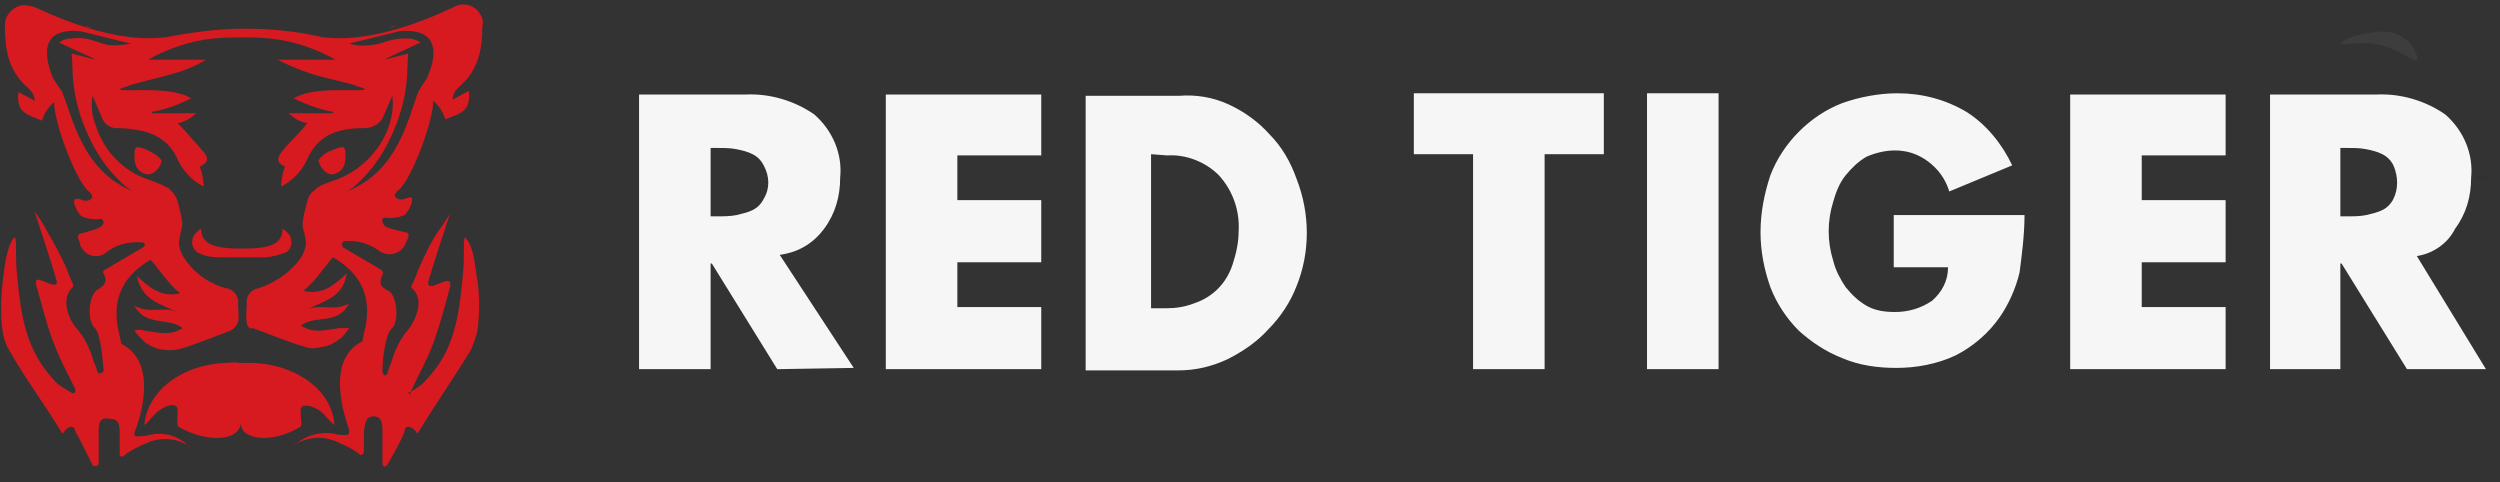
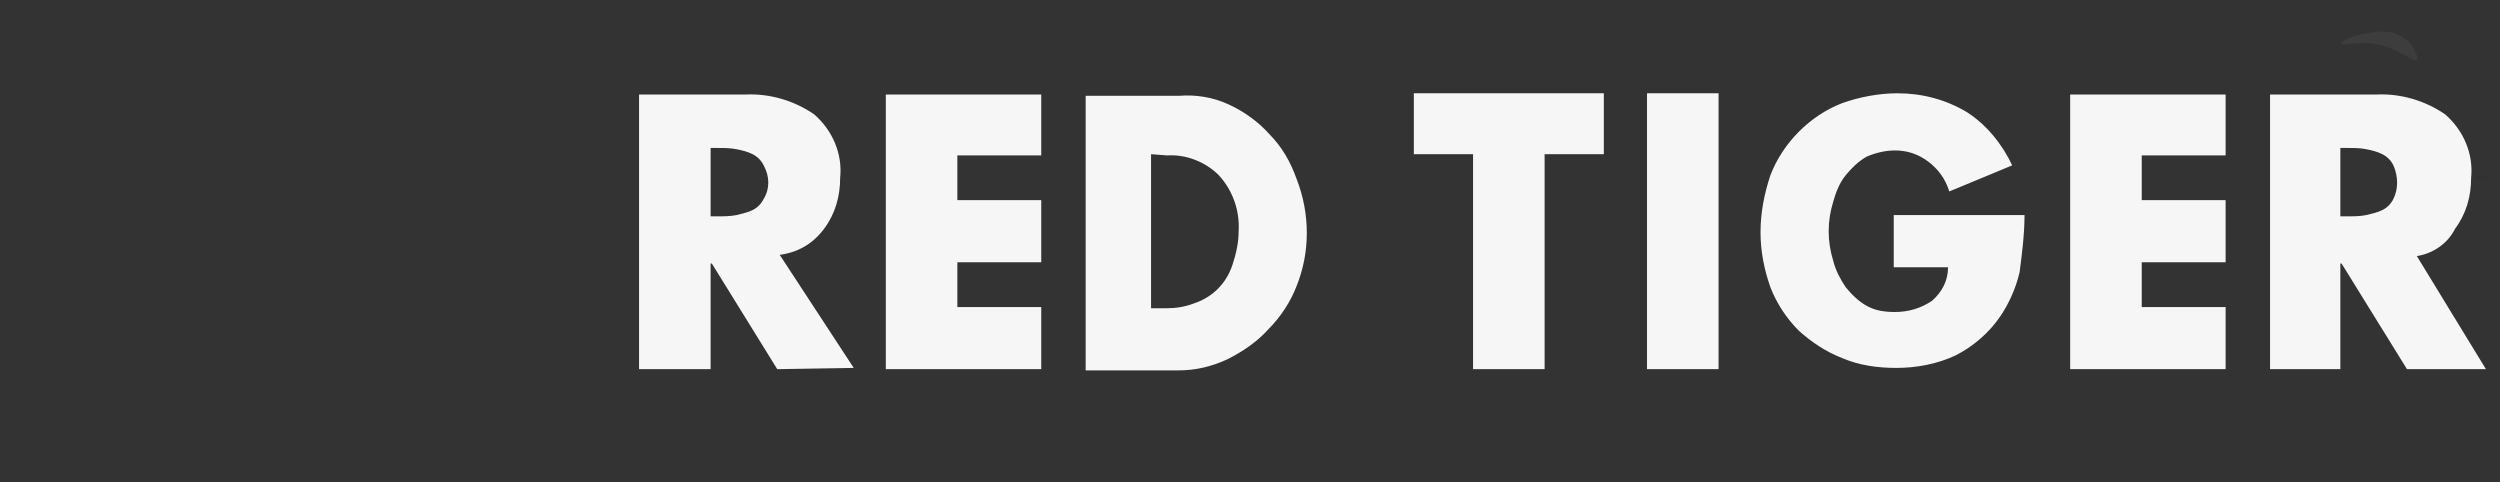
<svg xmlns="http://www.w3.org/2000/svg" width="140" height="27" viewBox="0 0 140 27" fill="none">
  <rect x="0" y="0" width="140" height="27" fill="#333333" stroke="none" />
  <path fill-rule="evenodd" clip-rule="evenodd" d="M135.343 14.34L139.212 20.673H134.791L131.129 14.758H131.06V20.673H127.122V5.294H133.064C134.445 5.224 135.827 5.642 136.932 6.407C137.969 7.312 138.521 8.634 138.383 9.956C138.383 11 138.107 11.974 137.485 12.809C137.071 13.645 136.242 14.201 135.343 14.34ZM134.031 9.261C133.893 8.982 133.685 8.773 133.409 8.634C133.133 8.495 132.856 8.425 132.511 8.356C132.165 8.286 131.82 8.286 131.475 8.286H131.06V12.114H131.475C131.82 12.114 132.165 12.114 132.511 12.044C132.787 11.974 133.133 11.905 133.409 11.766C133.685 11.627 133.893 11.418 134.031 11.139C134.307 10.583 134.307 9.887 134.031 9.261ZM115.93 5.294H124.635V8.704H119.937V11.209H124.635V14.688H119.937V17.194H124.635V20.673H115.93V5.294ZM58.31 8.704H53.612V11.209H58.31V14.688H53.612V17.194H58.31V20.673H49.605V5.294H58.31V8.704ZM43.526 20.673L39.864 14.758H39.795V20.673H35.788V5.294H41.729C43.111 5.224 44.493 5.642 45.598 6.407C46.634 7.312 47.187 8.634 47.049 9.956C47.049 11 46.773 11.974 46.151 12.809C45.529 13.645 44.7 14.132 43.664 14.271L47.809 20.603L43.526 20.673ZM42.766 9.261C42.627 8.982 42.42 8.773 42.144 8.634C41.867 8.495 41.591 8.425 41.245 8.356C40.9 8.286 40.555 8.286 40.209 8.286H39.795V12.114H40.209C40.555 12.114 40.9 12.114 41.245 12.044C41.522 11.974 41.867 11.905 42.144 11.766C42.42 11.627 42.627 11.418 42.766 11.139C43.111 10.583 43.111 9.887 42.766 9.261ZM68.812 5.851C69.71 6.268 70.47 6.825 71.092 7.521C71.782 8.217 72.266 9.052 72.612 10.026C73.371 11.974 73.371 14.132 72.612 16.011C72.266 16.915 71.713 17.75 71.022 18.446C70.401 19.142 69.572 19.699 68.743 20.116C67.844 20.534 66.946 20.742 65.979 20.742H60.797V5.364H66.048C66.946 5.294 67.913 5.433 68.812 5.851ZM64.459 8.634V17.263H65.288C65.841 17.263 66.325 17.194 66.877 16.985C67.913 16.637 68.674 15.871 69.019 14.828C69.226 14.201 69.364 13.575 69.364 12.949C69.433 11.766 69.019 10.652 68.259 9.817C67.499 9.052 66.394 8.634 65.357 8.704L64.459 8.634ZM89.814 8.634H86.498V20.673H82.491V8.634H79.175V5.224H89.814V8.634ZM96.24 20.673H92.233V5.224H96.24V20.673ZM100.73 7.382C101.421 6.686 102.25 6.129 103.148 5.781C104.116 5.433 105.221 5.224 106.257 5.224C107.639 5.224 108.952 5.572 110.126 6.268C111.232 6.964 112.13 8.078 112.683 9.261L109.159 10.722C108.952 10.026 108.537 9.469 107.985 9.052C107.432 8.634 106.81 8.425 106.119 8.425C105.567 8.425 105.014 8.565 104.53 8.773C104.047 9.052 103.701 9.4 103.356 9.817C103.01 10.235 102.803 10.791 102.665 11.279C102.319 12.392 102.319 13.505 102.665 14.619C102.803 15.175 103.079 15.663 103.356 16.08C103.701 16.498 104.047 16.846 104.53 17.124C105.014 17.402 105.567 17.472 106.119 17.472C106.879 17.472 107.57 17.263 108.192 16.846C108.745 16.358 109.09 15.732 109.09 14.967H106.05V12.044H113.373C113.373 13.088 113.235 14.201 113.097 15.245C112.89 16.15 112.475 17.054 111.992 17.75C111.37 18.655 110.472 19.42 109.505 19.907C108.468 20.395 107.294 20.603 106.188 20.603C105.152 20.603 104.116 20.464 103.148 20.047C102.25 19.699 101.421 19.142 100.73 18.516C100.039 17.82 99.487 16.985 99.141 16.08C98.796 15.106 98.589 14.062 98.589 13.018C98.589 11.905 98.796 10.861 99.141 9.817C99.487 8.913 100.039 8.078 100.73 7.382Z" fill="#F6F6F6" />
-   <path fill-rule="evenodd" clip-rule="evenodd" d="M19.345 8.634C19.345 9.052 19.345 9.539 18.723 9.748C18.308 9.887 17.894 9.33 17.825 8.982C18.032 8.704 18.308 8.495 18.585 8.425C19.206 8.147 19.345 8.147 19.345 8.634ZM8.152 9.748C7.531 9.539 7.531 9.052 7.531 8.634C7.531 8.147 7.669 8.147 8.291 8.425C8.567 8.565 8.843 8.704 9.051 8.982C9.051 9.33 8.567 9.887 8.152 9.748ZM22.868 21.995C23.283 21.786 23.628 21.578 23.904 21.23C25.424 19.629 25.701 17.75 25.908 15.523C25.977 14.967 25.977 14.41 25.977 13.784C25.977 13.714 25.977 13.297 26.046 13.297C26.184 13.436 26.253 13.575 26.323 13.714C26.53 14.201 26.599 14.758 26.668 15.315C26.875 16.358 26.875 17.472 26.737 18.516C26.668 18.864 26.53 19.212 26.392 19.559C25.424 21.16 24.388 22.621 23.421 24.222C23.352 24.361 23.283 24.083 23.214 24.083L23.145 24.013C22.937 23.874 22.799 23.874 22.73 23.944C22.661 24.013 22.661 24.083 22.661 24.152C22.454 24.709 21.97 25.544 21.694 26.031C21.625 26.101 21.555 26.17 21.486 26.101C21.417 26.101 21.417 26.031 21.417 25.962C21.417 25.335 21.417 24.779 21.417 24.152C21.417 23.804 21.417 23.317 20.934 23.317C20.45 23.317 20.45 23.735 20.381 24.152C20.381 24.5 20.381 24.848 20.381 25.266C20.381 25.335 20.312 25.474 20.243 25.474H20.174C19.759 25.127 19.276 24.918 18.792 24.709C17.963 24.361 17.065 24.5 16.374 24.987L16.512 24.918C17.134 24.361 17.963 24.152 18.723 24.291C18.93 24.361 19.137 24.361 19.414 24.361C19.483 24.361 19.552 24.291 19.552 24.152V24.083C19.276 23.248 18.239 20.186 20.243 19.142C20.312 19.142 20.312 19.072 20.312 19.003C20.381 18.446 21.417 16.011 18.654 14.41C18.239 14.828 17.686 15.732 16.996 16.289C18.17 16.567 18.861 15.802 19.414 15.315C19.206 16.706 18.101 16.846 17.203 17.333C17.963 16.985 18.723 17.472 19.552 16.985C18.93 18.237 17.617 17.611 16.858 18.237C17.617 18.724 18.308 18.446 18.999 18.377C19.206 18.377 19.414 18.377 19.552 18.377C19.414 18.585 19.206 18.864 18.999 19.003C18.723 19.212 18.447 19.351 18.101 19.42C17.756 19.49 17.41 19.559 17.065 19.42C16.098 19.142 15.13 18.724 14.163 18.377C13.956 18.446 13.818 18.237 13.818 18.029C13.748 17.681 13.818 17.402 13.818 17.054C13.748 16.637 14.025 16.219 14.439 16.15C15.338 15.871 16.167 15.315 16.719 14.619C16.927 14.34 17.065 14.062 17.134 13.714C17.134 13.436 17.065 13.157 16.996 12.879C16.927 12.67 16.927 12.392 16.996 12.183V12.114L17.203 11.278C17.272 11 17.41 10.791 17.617 10.652L17.686 10.583L17.756 10.513C18.101 10.304 18.516 10.165 18.93 10.026C20.312 9.469 21.417 8.286 21.832 6.895C21.97 6.407 22.039 5.92 21.97 5.364C21.832 5.642 21.625 6.199 21.486 6.477C21.348 6.895 20.865 7.173 20.45 7.173C19.206 7.173 17.963 7.382 17.272 8.773C16.996 9.469 16.443 10.096 15.752 10.444C15.752 10.026 15.821 9.678 15.959 9.33C15.338 9.052 15.614 8.704 15.89 8.356C16.305 7.869 16.788 7.451 17.203 6.895C16.788 6.825 16.443 6.616 16.167 6.338H18.654V6.268C17.894 6.129 17.134 5.851 16.443 5.503C17.617 4.807 20.035 5.155 20.45 5.016C20.45 4.946 20.105 4.876 19.759 4.737C18.93 4.529 18.654 4.459 17.825 4.25C17.065 4.041 16.236 3.693 15.545 3.346H18.792C17.686 2.719 16.443 2.302 15.199 2.163C14.508 2.093 13.956 2.093 13.541 2.093V1.884V2.093C13.127 2.093 12.574 2.093 11.883 2.163C10.64 2.302 9.396 2.719 8.291 3.346H11.538C10.847 3.763 10.087 4.041 9.258 4.25C8.429 4.459 8.152 4.529 7.392 4.737C7.047 4.876 6.702 4.946 6.702 5.016C7.116 5.155 9.534 4.807 10.709 5.503C10.018 5.851 9.327 6.129 8.498 6.268V6.338H10.985C10.709 6.616 10.363 6.825 9.949 6.895C10.432 7.382 10.847 7.869 11.261 8.356C11.607 8.704 11.814 9.052 11.192 9.33C11.33 9.678 11.399 10.096 11.399 10.444C10.709 10.096 10.156 9.469 9.88 8.773C9.189 7.451 7.945 7.242 6.702 7.173C6.218 7.242 5.803 6.964 5.665 6.477C5.527 6.199 5.32 5.642 5.182 5.364C5.113 5.851 5.113 6.407 5.32 6.895C5.734 8.356 6.84 9.539 8.221 10.026C8.636 10.165 8.981 10.304 9.396 10.513C9.396 10.513 9.465 10.513 9.465 10.583C9.465 10.583 9.534 10.583 9.534 10.652C9.741 10.791 9.88 11.07 9.949 11.278L10.156 12.114V12.183C10.225 12.392 10.225 12.601 10.156 12.879C10.087 13.157 10.018 13.436 10.018 13.714C10.087 14.062 10.225 14.34 10.432 14.619C10.985 15.384 11.814 15.941 12.712 16.15C13.127 16.219 13.403 16.637 13.334 17.054C13.334 17.402 13.403 17.681 13.334 18.029C13.265 18.237 13.127 18.377 12.919 18.516C11.952 18.864 10.985 19.281 10.018 19.559C9.672 19.629 9.327 19.629 8.981 19.559C8.636 19.49 8.36 19.351 8.083 19.142C7.876 18.933 7.669 18.724 7.531 18.516C7.738 18.446 7.945 18.446 8.083 18.516C8.774 18.585 9.465 18.864 10.225 18.377C9.465 17.75 8.152 18.307 7.531 17.124C8.429 17.611 9.189 17.124 9.88 17.472C8.981 16.985 7.945 16.846 7.669 15.454C8.221 15.941 8.912 16.706 10.087 16.428C9.396 15.871 8.843 14.967 8.429 14.549C5.665 16.15 6.702 18.585 6.771 19.142C6.771 19.212 6.84 19.281 6.84 19.281C8.843 20.325 7.876 23.387 7.531 24.222C7.531 24.291 7.531 24.361 7.531 24.361C7.531 24.431 7.6 24.431 7.669 24.431C7.876 24.431 8.083 24.431 8.36 24.361C9.189 24.152 10.018 24.431 10.57 24.987L10.709 25.057C10.018 24.57 9.12 24.431 8.291 24.779C7.807 24.987 7.323 25.196 6.909 25.544C6.84 25.614 6.702 25.544 6.702 25.474V25.405C6.702 24.987 6.702 24.639 6.702 24.291C6.702 23.874 6.702 23.456 6.149 23.456C5.527 23.317 5.527 23.804 5.527 24.152C5.527 24.779 5.527 25.335 5.527 25.962C5.527 26.031 5.458 26.101 5.32 26.101C5.251 26.101 5.182 26.101 5.182 26.031C4.905 25.474 4.491 24.639 4.214 24.152C4.214 24.083 4.145 24.013 4.145 23.944C4.007 23.874 3.938 23.874 3.731 24.013L3.662 24.083C3.593 24.152 3.523 24.361 3.454 24.222C2.487 22.621 1.382 21.16 0.484 19.559C0.276 19.212 0.207 18.864 0.138 18.516C6.45965e-06 17.472 0.069 16.358 0.207 15.315C0.276 14.758 0.345 14.271 0.553 13.714C0.622 13.575 0.691 13.366 0.829 13.297C0.898 13.297 0.898 13.714 0.898 13.784C0.898 14.34 0.898 14.967 0.967 15.523C1.175 17.681 1.451 19.559 2.971 21.23C3.247 21.578 3.662 21.786 4.007 21.995C4.076 22.065 4.214 21.995 4.214 21.925C4.214 21.856 4.214 21.856 4.214 21.786C3.731 20.812 3.247 19.907 2.902 18.933C2.556 17.959 2.28 16.846 2.004 15.871C2.004 15.802 2.004 15.663 2.142 15.663H2.211C2.418 15.732 2.694 15.871 2.971 15.941C3.04 15.941 3.178 15.941 3.178 15.871C3.178 15.802 3.178 15.802 3.178 15.732C2.902 14.758 1.934 11.835 1.934 11.835C2.004 11.905 2.556 12.74 2.556 12.809C2.971 13.505 3.385 14.271 3.731 15.036C3.869 15.454 4.007 15.732 4.076 15.871C4.076 15.941 4.145 16.011 4.076 16.08C3.316 16.776 3.938 18.029 4.283 18.377C4.767 18.933 5.043 19.559 5.251 20.255C5.32 20.395 5.389 20.603 5.458 20.812C5.458 20.882 5.596 20.951 5.665 20.882C5.734 20.882 5.803 20.812 5.803 20.742C5.734 19.838 5.596 18.655 5.32 18.377C4.836 17.959 4.974 16.498 5.458 16.219C5.942 15.941 6.011 15.732 5.803 15.315C5.734 15.245 5.803 15.106 5.872 15.106L8.014 13.853C8.083 13.784 8.152 13.714 8.083 13.645C8.083 13.575 8.014 13.575 7.945 13.575C7.185 13.505 6.425 13.714 5.872 14.201C5.389 14.48 4.836 14.34 4.56 13.853C4.491 13.784 4.491 13.714 4.491 13.645C4.422 13.505 4.422 13.436 4.353 13.297C4.353 13.227 4.422 13.088 4.491 13.088C5.527 12.809 5.734 12.74 5.803 12.461C5.803 12.392 5.734 12.253 5.665 12.253C5.32 12.322 4.905 12.253 4.56 12.114C4.353 11.905 4.214 11.627 4.145 11.348C4.145 11.278 4.145 11.139 4.283 11.139C4.353 11.139 4.353 11.139 4.422 11.139C4.767 11.278 4.905 11.278 5.113 11.139C5.182 11.07 5.182 11 5.113 10.861C5.043 10.791 5.043 10.722 4.974 10.722C4.214 10.096 2.971 6.686 3.04 5.712C2.694 5.99 2.487 6.338 2.349 6.755C1.52 6.407 0.898 6.338 1.036 5.155L1.934 5.642C1.934 5.642 2.004 5.294 1.52 4.876C0.484 3.972 0.276 2.789 0.276 1.536C0.207 0.91 0.691 0.353 1.313 0.284C1.52 0.284 1.796 0.353 2.004 0.423C4.076 1.397 6.84 2.371 9.189 2.093H9.258C10.709 1.815 12.159 1.606 13.679 1.606C15.13 1.606 16.65 1.745 18.101 2.093H18.17C20.519 2.371 23.283 1.397 25.355 0.423C25.908 0.075 26.599 0.284 26.875 0.771C27.013 0.98 27.082 1.188 27.013 1.467C27.013 2.719 26.806 3.902 25.77 4.807C25.286 5.224 25.355 5.572 25.355 5.572L26.253 5.085C26.392 6.268 25.77 6.338 24.941 6.686C24.803 6.268 24.595 5.92 24.25 5.642C24.319 6.616 23.075 10.026 22.315 10.652C22.246 10.722 22.177 10.722 22.177 10.791C22.177 10.861 22.108 10.861 22.108 10.931C22.108 11 22.108 11 22.177 11.07C22.384 11.209 22.454 11.209 22.868 11.07C22.937 11 23.075 11.07 23.075 11.139C23.075 11.209 23.075 11.209 23.075 11.278C23.006 11.557 22.868 11.835 22.661 12.044C22.315 12.183 21.901 12.253 21.555 12.183C21.486 12.183 21.348 12.253 21.417 12.392C21.486 12.74 21.625 12.74 22.73 13.018C22.799 13.018 22.937 13.088 22.868 13.227C22.868 13.366 22.799 13.436 22.73 13.575C22.592 14.062 22.039 14.34 21.555 14.201C21.486 14.201 21.417 14.132 21.348 14.132C20.726 13.645 20.035 13.436 19.276 13.505C19.206 13.505 19.137 13.645 19.137 13.714C19.137 13.784 19.206 13.784 19.206 13.853L21.348 15.106C21.417 15.175 21.486 15.245 21.417 15.384C21.21 15.802 21.279 16.08 21.763 16.289C22.246 16.567 22.384 18.029 21.901 18.446C21.625 18.724 21.417 19.907 21.417 20.812C21.417 20.882 21.486 21.021 21.555 21.021C21.625 21.021 21.694 20.951 21.694 20.882C21.763 20.673 21.832 20.464 21.901 20.325C22.108 19.629 22.384 19.003 22.868 18.446C23.214 18.029 23.835 16.776 23.075 16.15C23.006 16.08 23.006 16.011 23.075 15.941C23.145 15.802 23.283 15.523 23.421 15.106C23.766 14.34 24.112 13.575 24.595 12.879C24.664 12.809 25.217 11.974 25.217 11.905C25.217 11.905 24.25 14.828 23.974 15.802C23.974 15.871 23.974 16.011 24.112 16.011C24.181 16.011 24.181 16.011 24.25 16.011C24.457 15.941 24.733 15.802 25.01 15.732C25.079 15.732 25.217 15.732 25.217 15.871C25.217 15.871 25.217 15.941 25.217 16.011C24.941 17.054 24.664 18.098 24.319 19.072C23.974 20.047 23.421 21.021 23.006 21.925C22.937 21.995 23.006 22.134 23.075 22.134C22.799 21.995 22.868 21.995 22.868 21.995ZM8.636 14.271C8.567 14.271 8.636 14.271 8.636 14.271V14.271ZM4.698 1.467C4.905 1.536 5.043 1.536 5.251 1.606C5.043 1.536 4.905 1.467 4.698 1.467ZM4.491 1.745C2.073 1.536 2.556 3.346 2.971 4.389L3.385 5.016L3.454 5.085C4.076 6.547 4.56 9.539 7.462 10.722C7.323 10.652 7.254 10.583 7.116 10.513C6.287 9.817 5.596 8.913 5.113 7.938C3.8 5.294 4.145 3.693 4.007 2.998C4.283 3.067 5.113 3.276 5.32 3.346C5.32 3.276 3.8 2.65 3.316 2.371C3.523 2.232 3.731 2.163 3.938 2.163C4.974 2.023 5.32 2.371 6.011 2.51C6.425 2.58 6.909 2.51 7.323 2.441L4.491 1.745ZM18.239 14.271C18.239 14.271 18.308 14.271 18.239 14.271V14.271ZM21.625 1.606C21.763 1.536 21.97 1.536 22.177 1.467C21.97 1.467 21.832 1.536 21.625 1.606ZM23.421 5.155C23.421 5.155 23.421 5.085 23.421 5.155C23.421 5.085 23.49 5.085 23.49 5.016L23.904 4.389C24.388 3.346 24.803 1.536 22.384 1.745L19.552 2.441C19.966 2.58 20.45 2.58 20.865 2.51C21.555 2.441 21.901 2.093 22.937 2.163C23.145 2.163 23.421 2.302 23.559 2.371C23.145 2.58 21.555 3.276 21.555 3.346C21.763 3.276 22.592 3.067 22.868 2.998C22.73 3.624 23.075 5.294 21.763 7.938C21.279 8.913 20.588 9.817 19.759 10.513C19.621 10.583 19.552 10.652 19.414 10.722C22.315 9.608 22.868 6.547 23.421 5.155ZM13.472 14.41C13.127 14.41 12.781 14.41 12.298 14.41C11.883 14.41 11.399 14.34 11.054 14.132C10.847 13.992 10.709 13.714 10.778 13.436C10.778 13.088 11.261 12.809 11.261 12.809C11.261 13.645 11.952 13.923 13.541 13.923C15.061 13.923 15.821 13.714 15.821 12.809C15.821 12.809 16.305 13.088 16.305 13.436C16.374 13.714 16.236 13.992 16.028 14.132C15.614 14.271 15.199 14.41 14.785 14.41C14.163 14.41 13.818 14.41 13.472 14.41ZM13.472 23.596C13.541 24.709 11.607 24.848 9.949 23.874C9.88 23.526 10.018 22.9 9.88 22.761C9.603 22.552 9.12 22.83 8.843 23.039C8.567 23.248 8.36 23.596 8.083 23.804C8.221 22.065 9.949 20.464 12.574 20.325C12.85 20.325 13.127 20.255 13.403 20.325C13.679 20.325 13.956 20.325 14.232 20.325C16.858 20.464 18.654 22.065 18.723 23.804C18.447 23.596 18.239 23.248 17.963 23.039C17.686 22.83 17.203 22.621 16.927 22.761C16.719 22.9 16.927 23.526 16.858 23.874C15.338 24.848 13.403 24.709 13.472 23.596Z" fill="#D71920" />
  <path opacity="0.05" fill-rule="evenodd" clip-rule="evenodd" d="M131.129 2.441C131.198 2.65 132.442 2.093 133.893 2.719C134.653 2.998 135.136 3.485 135.343 3.346C135.482 3.206 135.136 2.65 135.136 2.65C134.791 2.093 134.169 1.884 133.962 1.815C133.547 1.745 133.202 1.745 132.856 1.815C131.958 1.884 131.06 2.302 131.129 2.441Z" fill="white" />
  <path opacity="0.05" fill-rule="evenodd" clip-rule="evenodd" d="M138.66 9.748C138.591 9.817 138.798 10.236 139.074 10.166C139.212 10.166 139.351 9.887 139.351 9.817C139.351 9.748 139.212 9.817 139.005 9.817C138.798 9.817 138.729 9.678 138.66 9.748Z" fill="black" />
</svg>